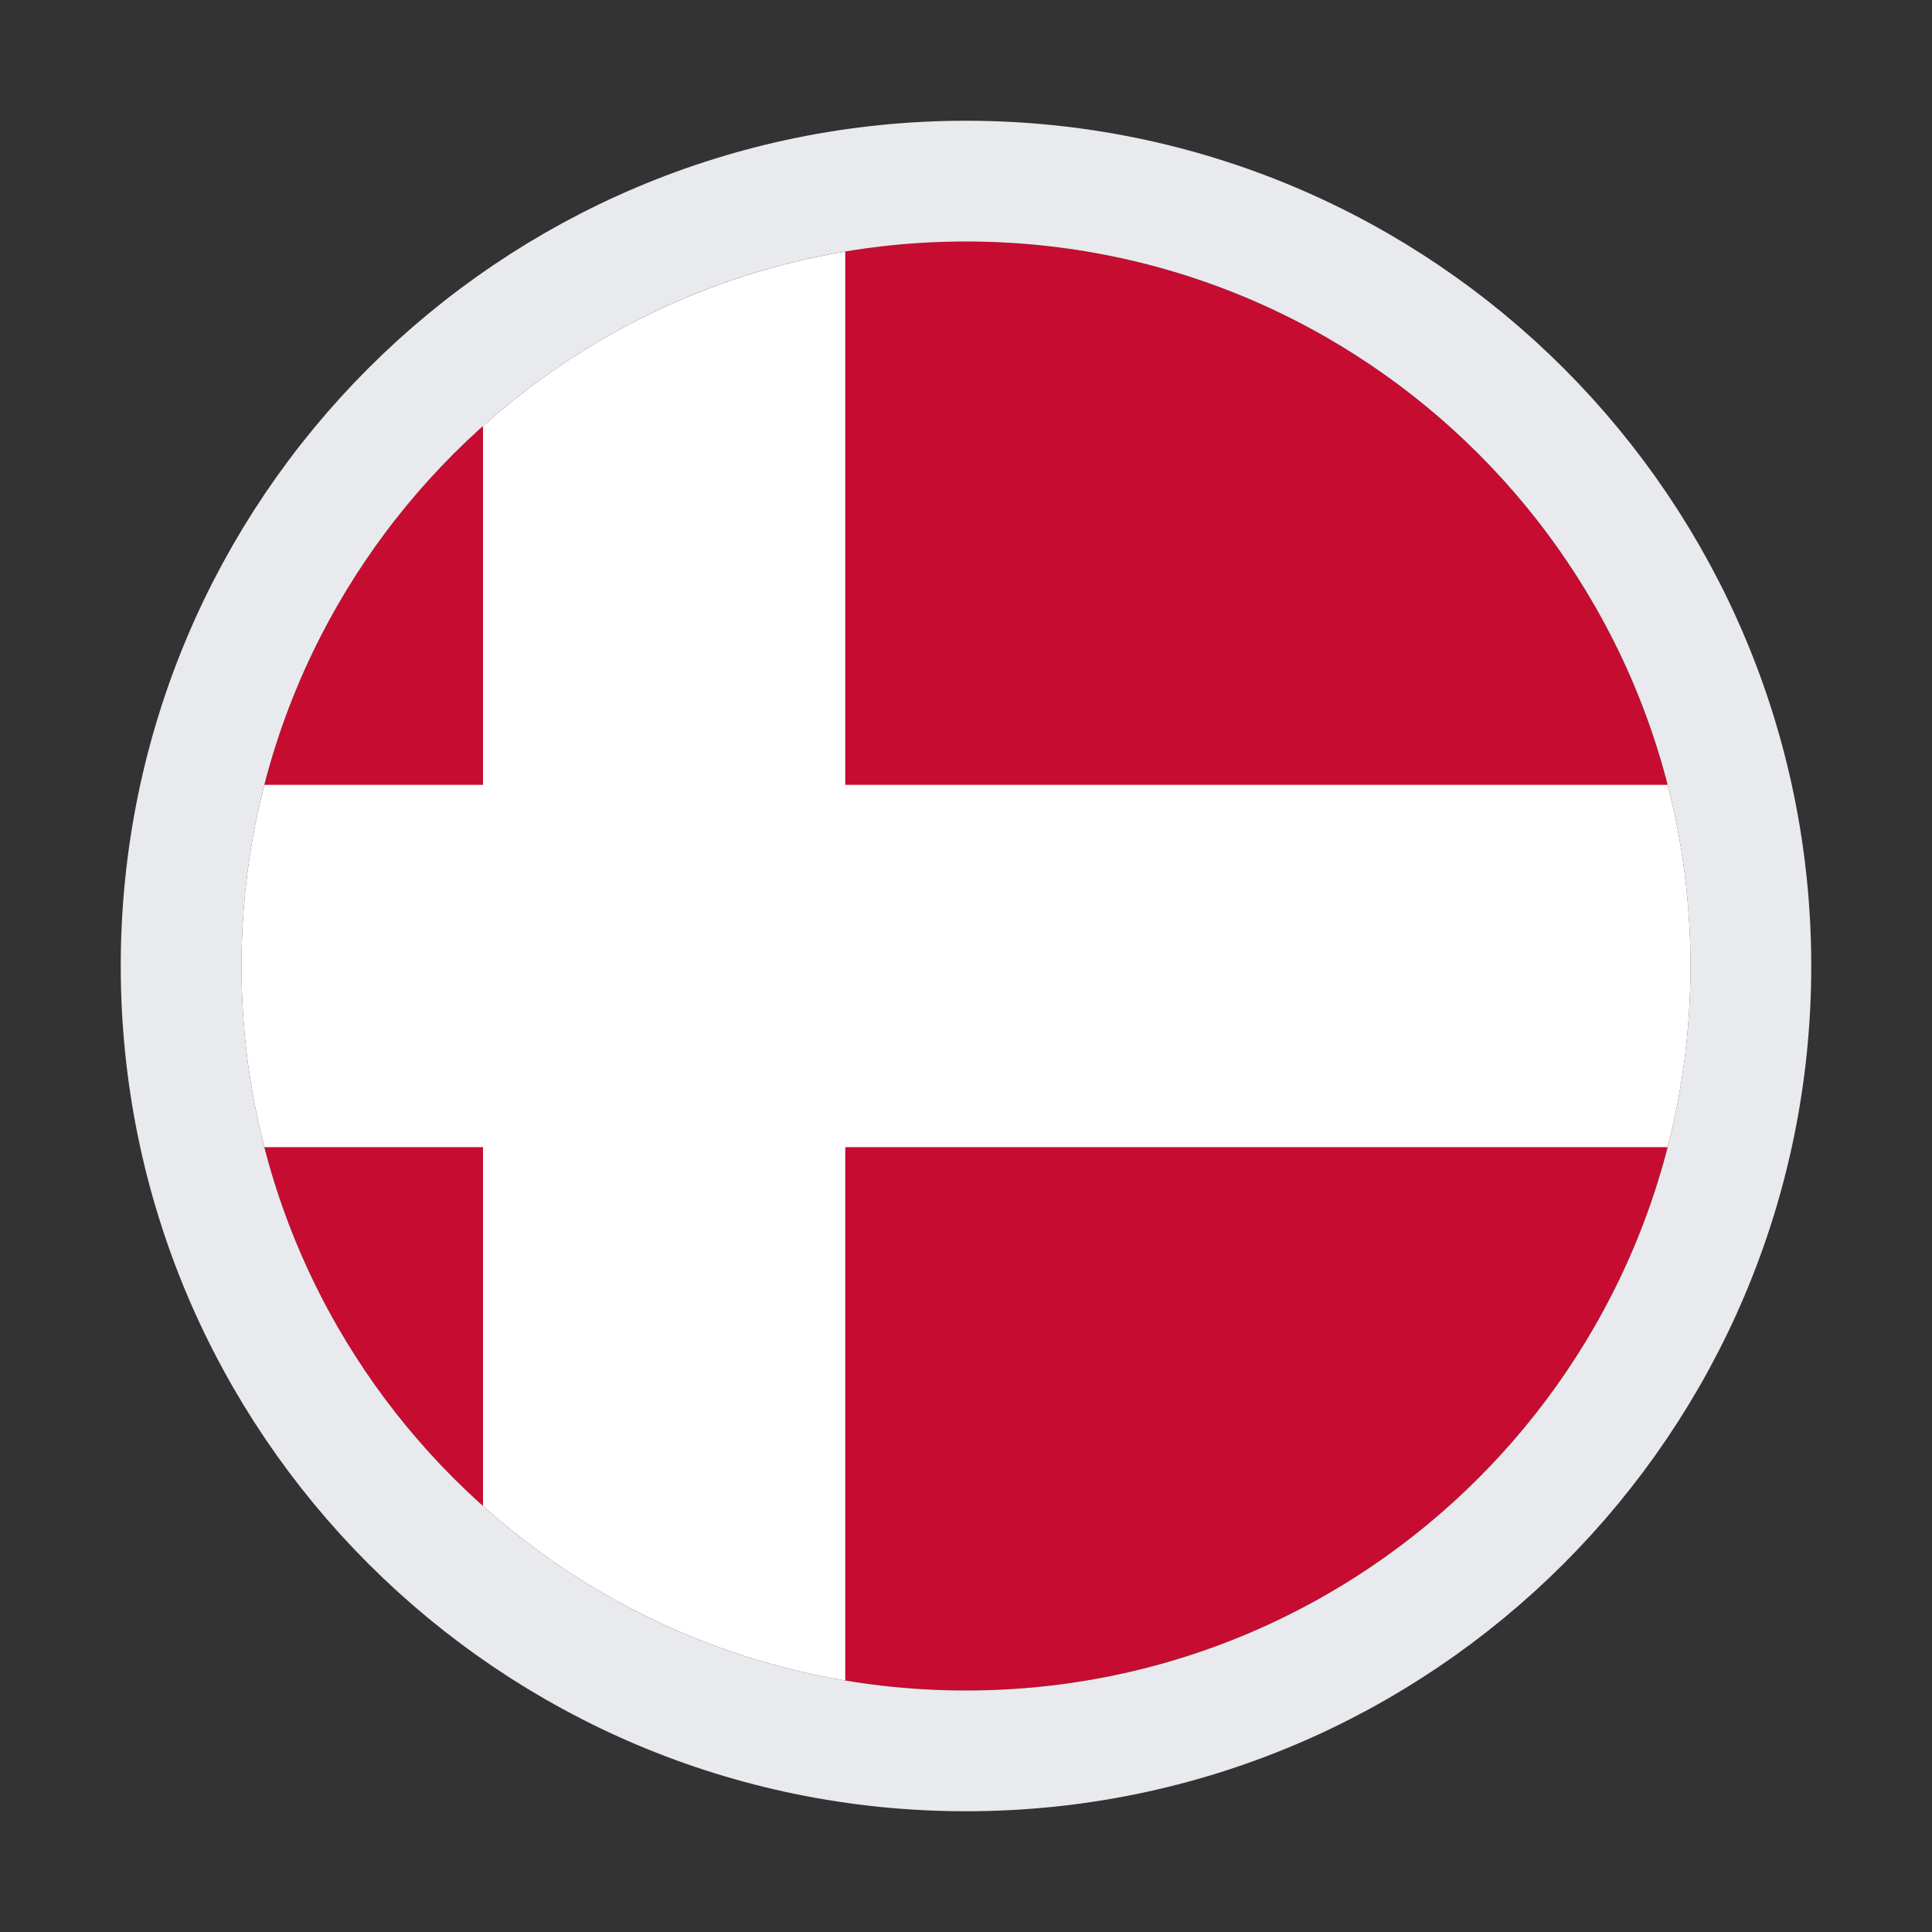
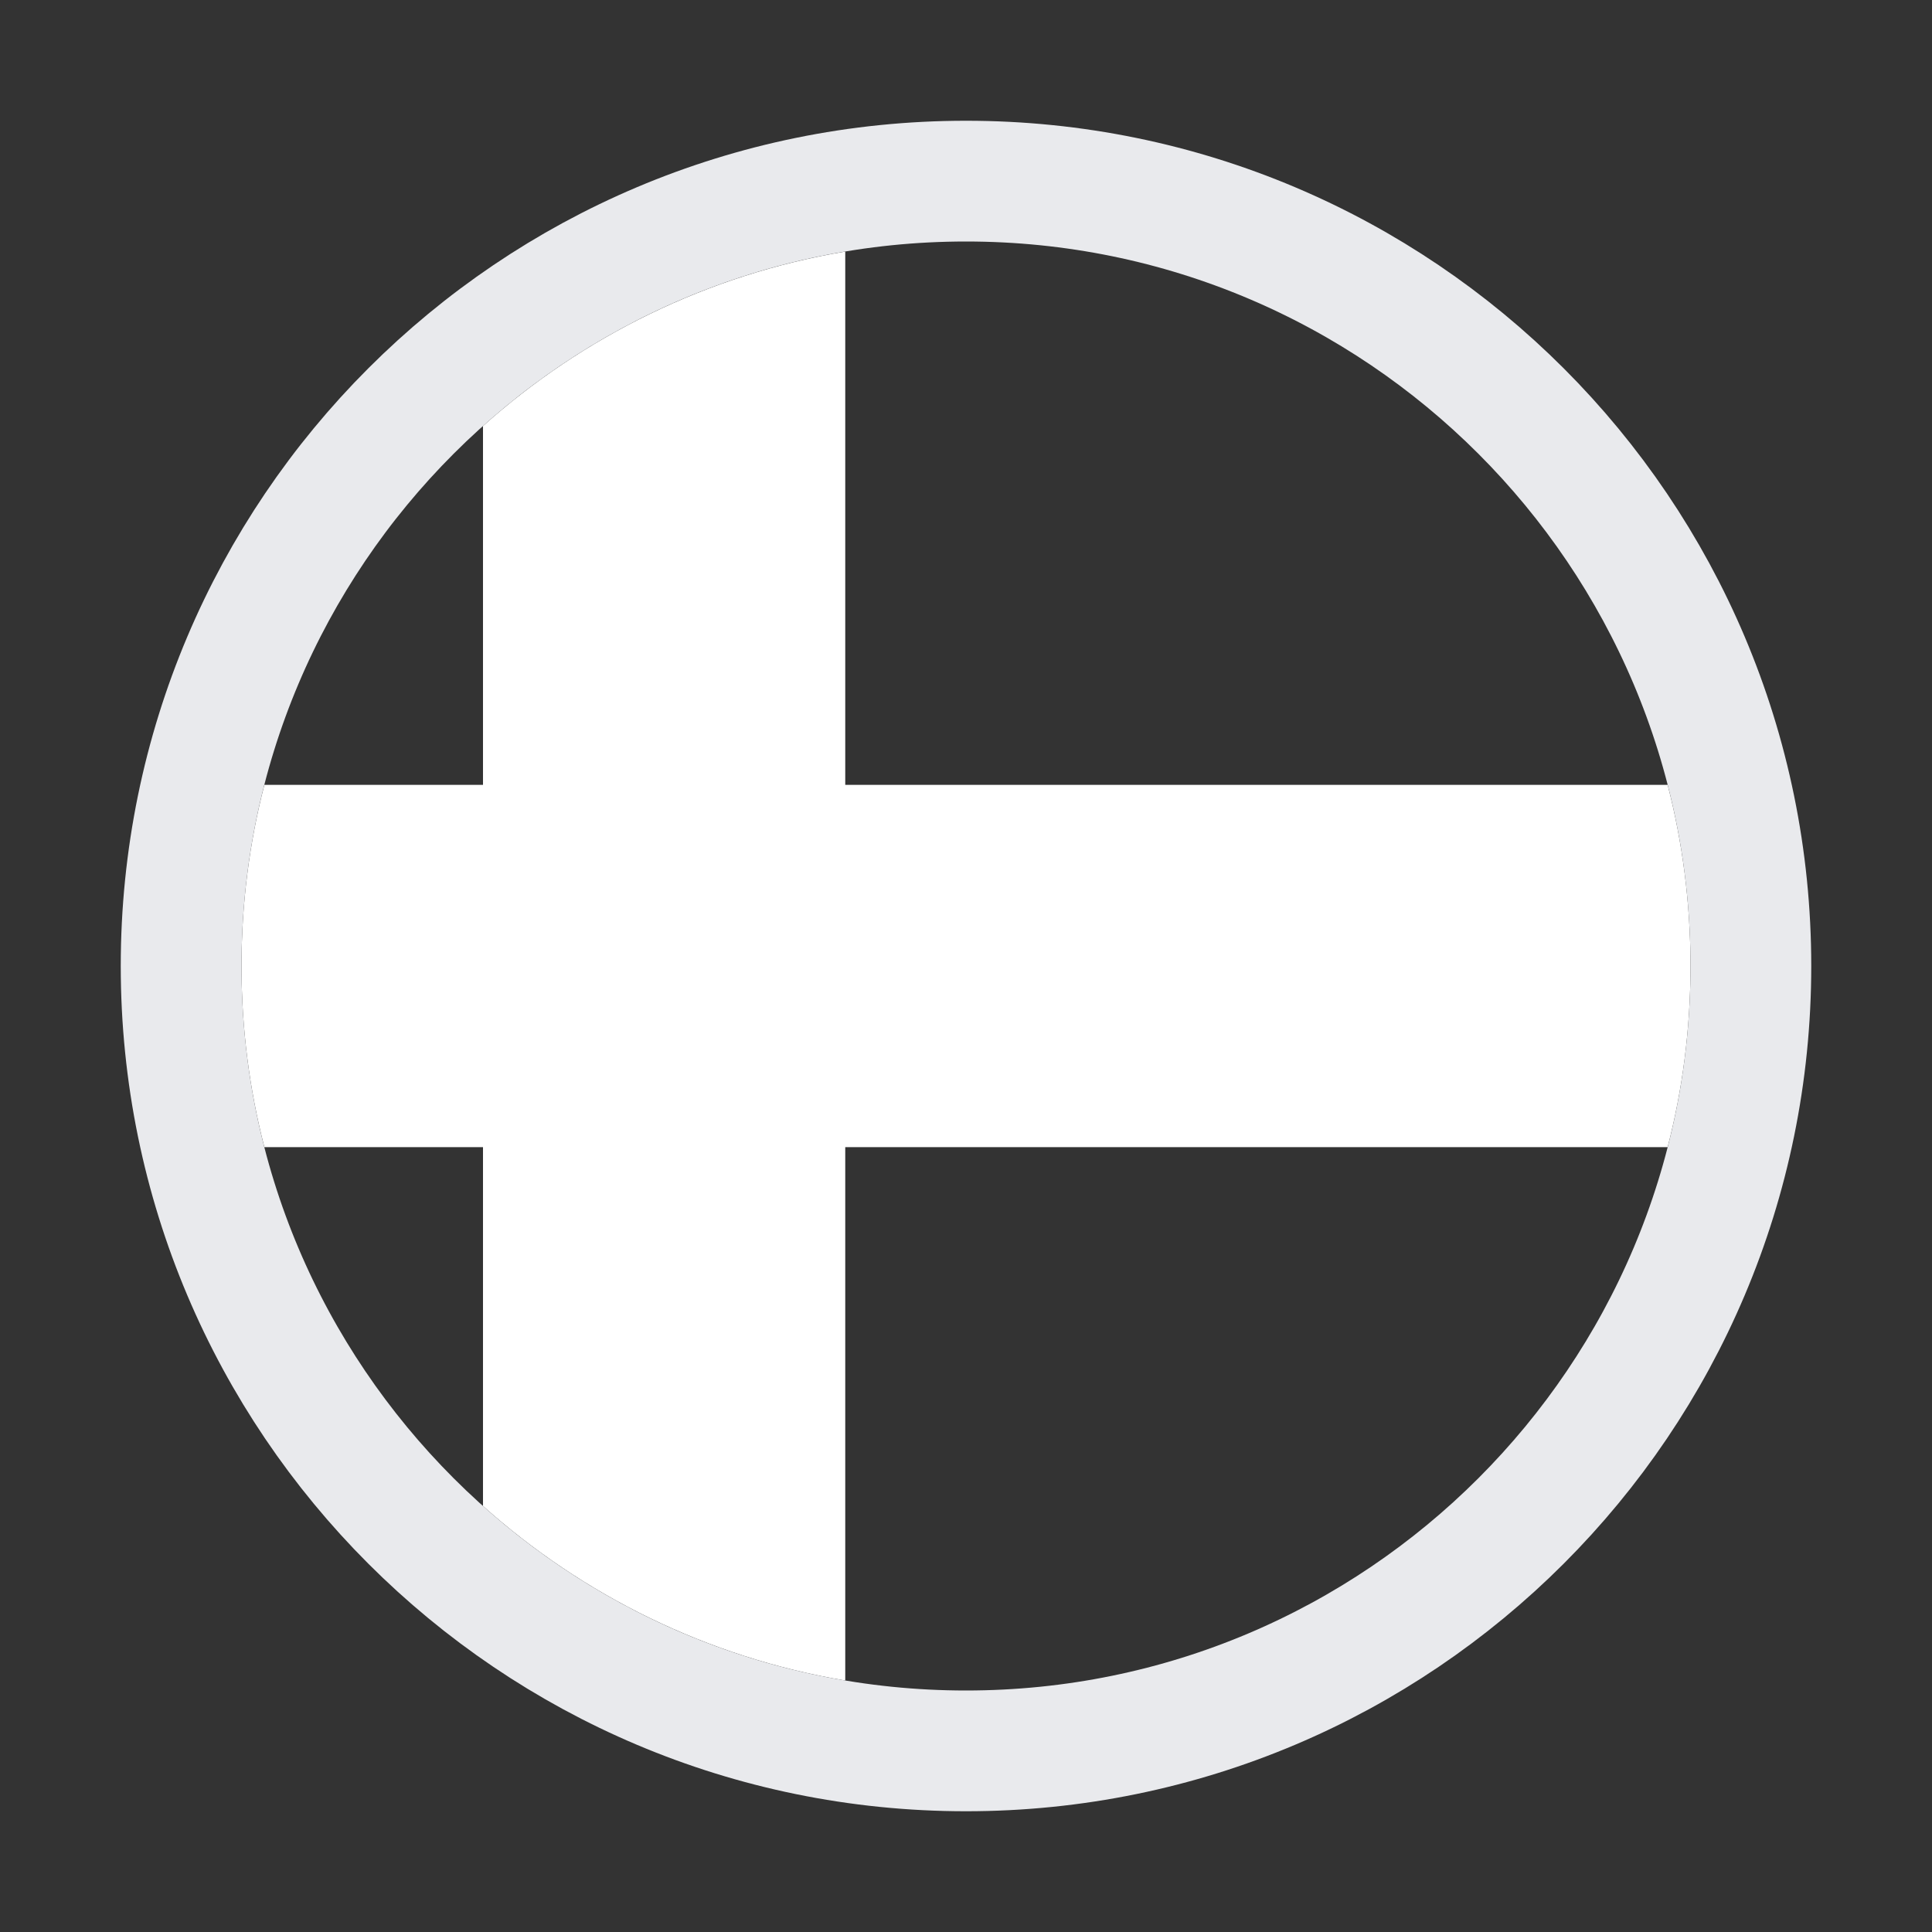
<svg xmlns="http://www.w3.org/2000/svg" width="24" height="24" viewBox="0 0 24 24" fill="none">
  <rect x="0" y="0" width="24" height="24" fill="#333333" stroke="none" />
-   <path fill-rule="evenodd" clip-rule="evenodd" d="M12 21C16.971 21 21 16.971 21 12C21 7.029 16.971 3 12 3C7.029 3 3 7.029 3 12C3 16.971 7.029 21 12 21Z" fill="#C60C30" />
  <path fill-rule="evenodd" clip-rule="evenodd" d="M10.5 3.125C8.788 3.412 7.239 4.183 6 5.292V9.75H3.284C3.098 10.469 3 11.223 3 12C3 12.777 3.098 13.531 3.284 14.25H6V18.708C7.239 19.817 8.788 20.588 10.5 20.876V14.25H20.716C20.902 13.531 21 12.777 21 12C21 11.223 20.902 10.469 20.716 9.75H10.5V3.125Z" fill="white" />
  <path d="M12 21.75C6.615 21.75 2.25 17.385 2.25 12C2.25 6.615 6.615 2.25 12 2.25C17.385 2.25 21.75 6.615 21.75 12C21.75 17.385 17.385 21.75 12 21.75Z" stroke="#E9EAED" stroke-width="1.5" />
</svg>